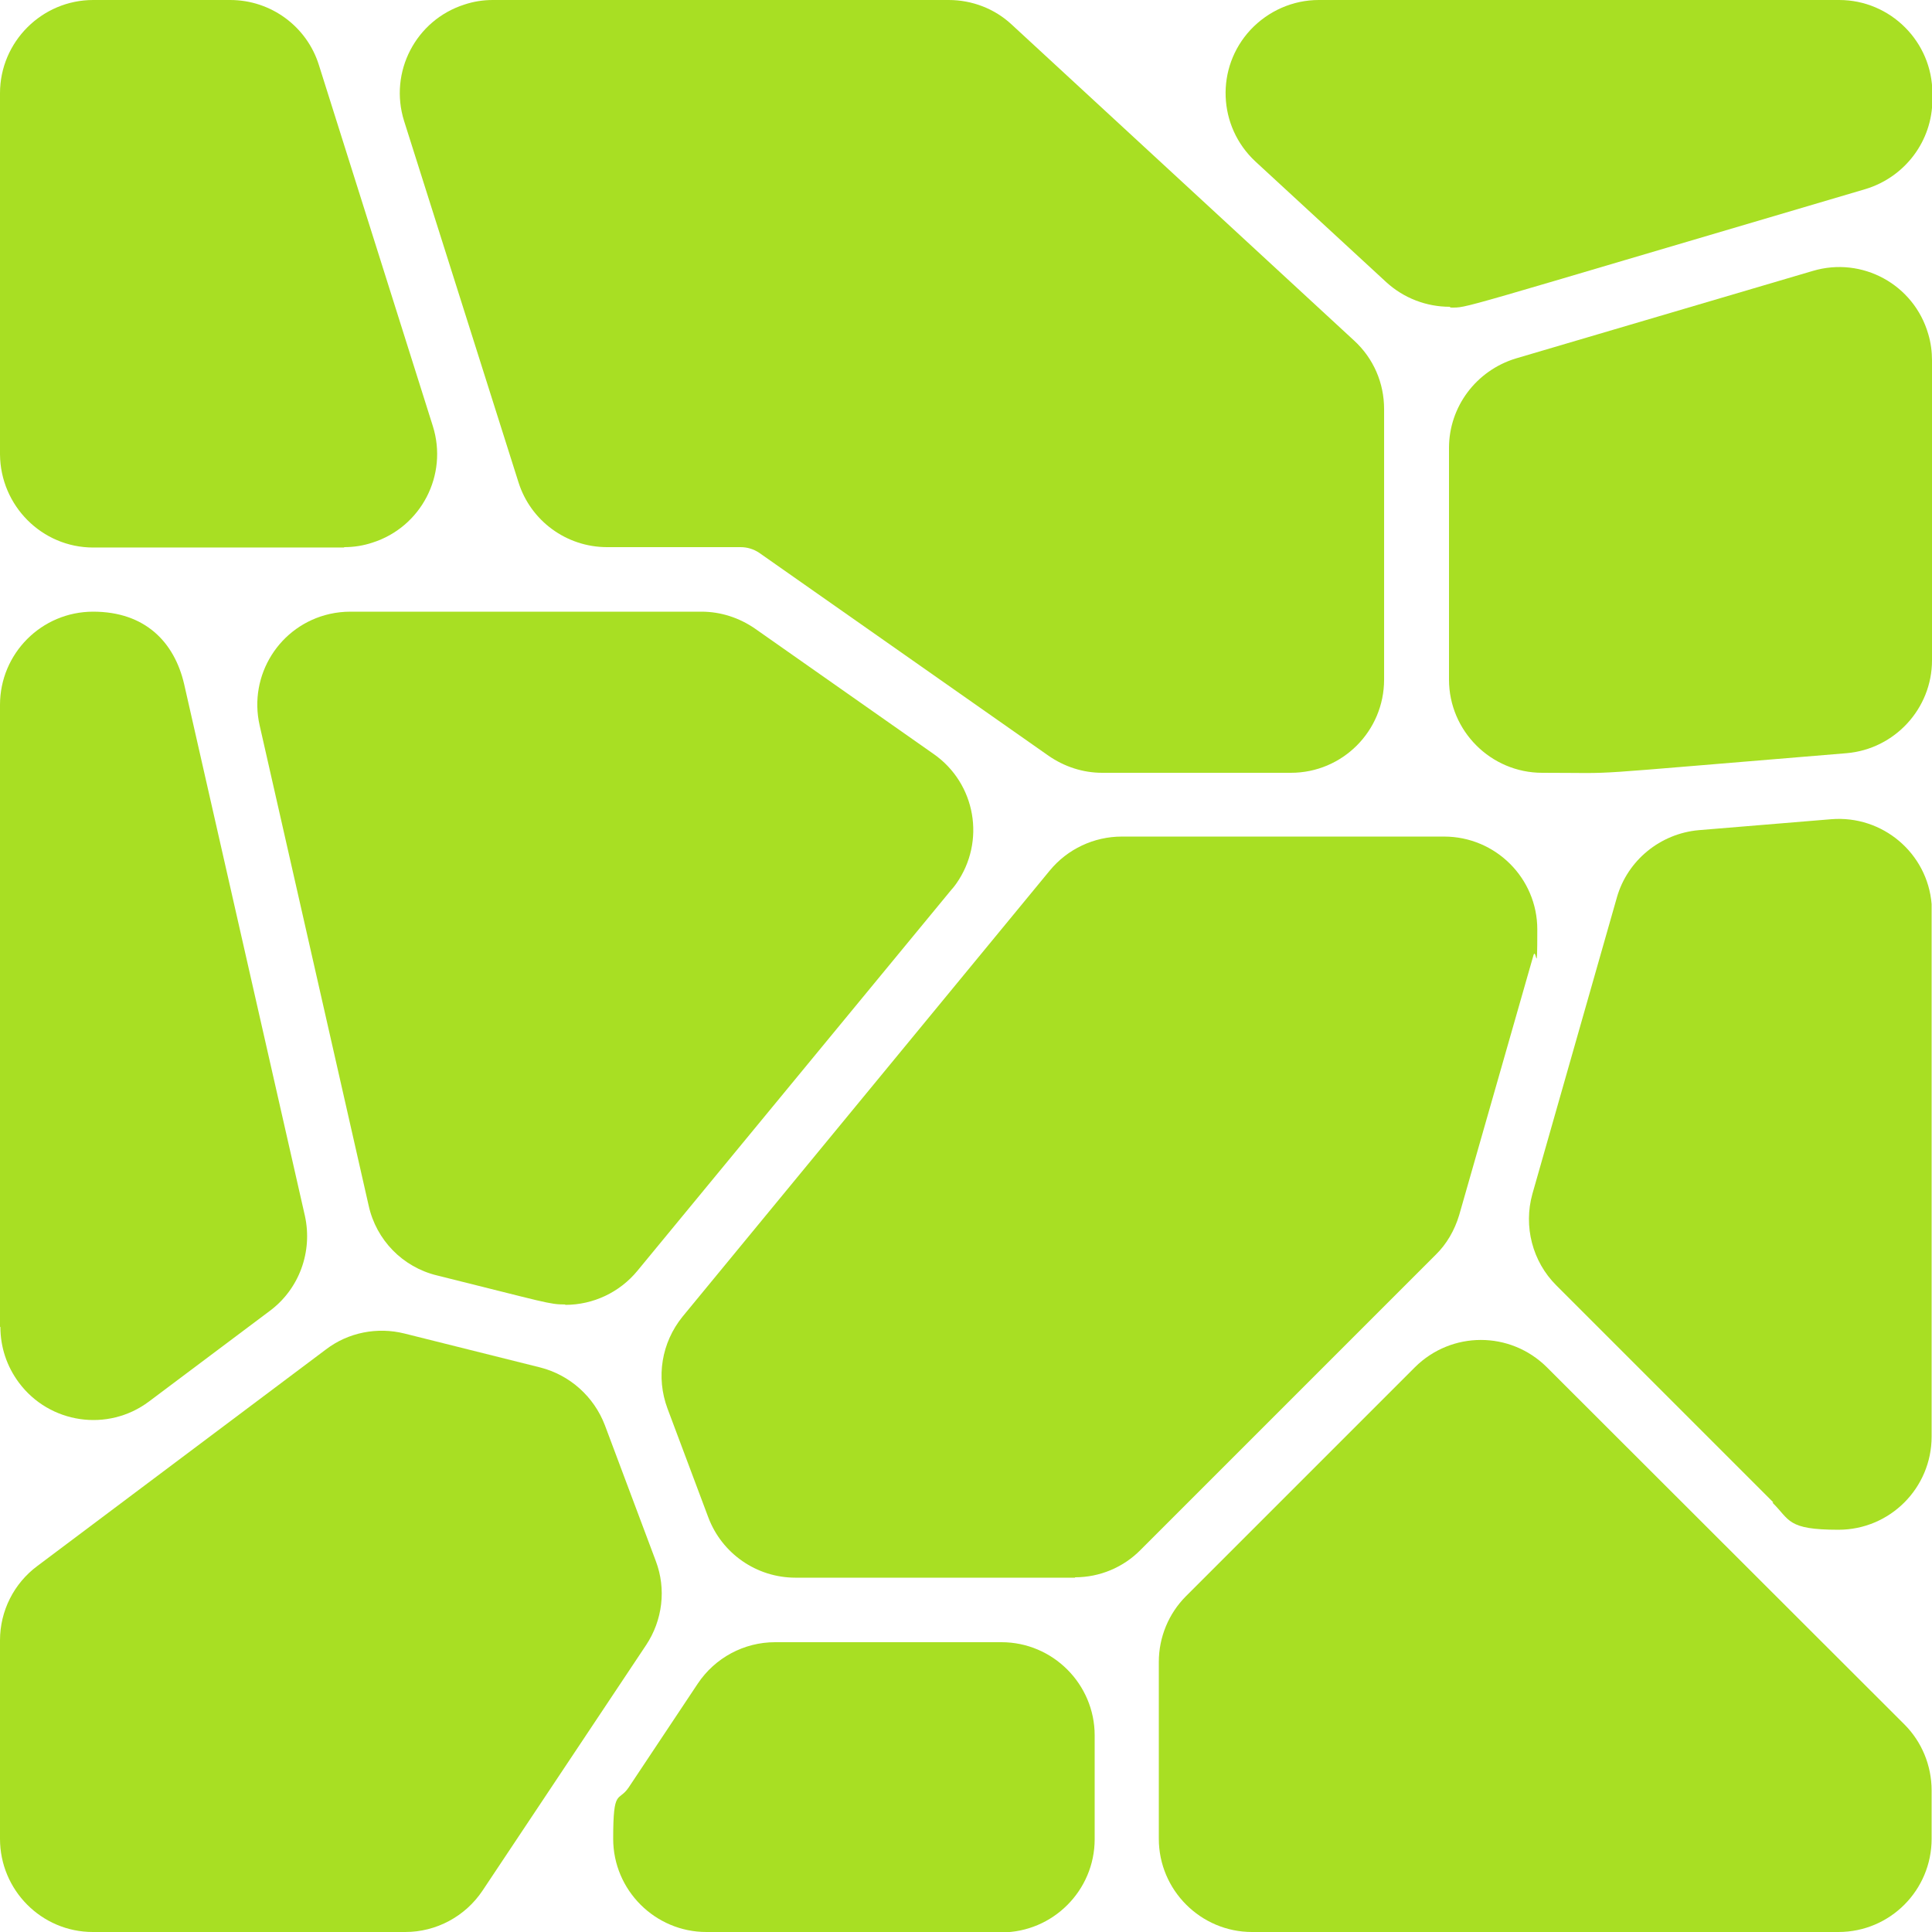
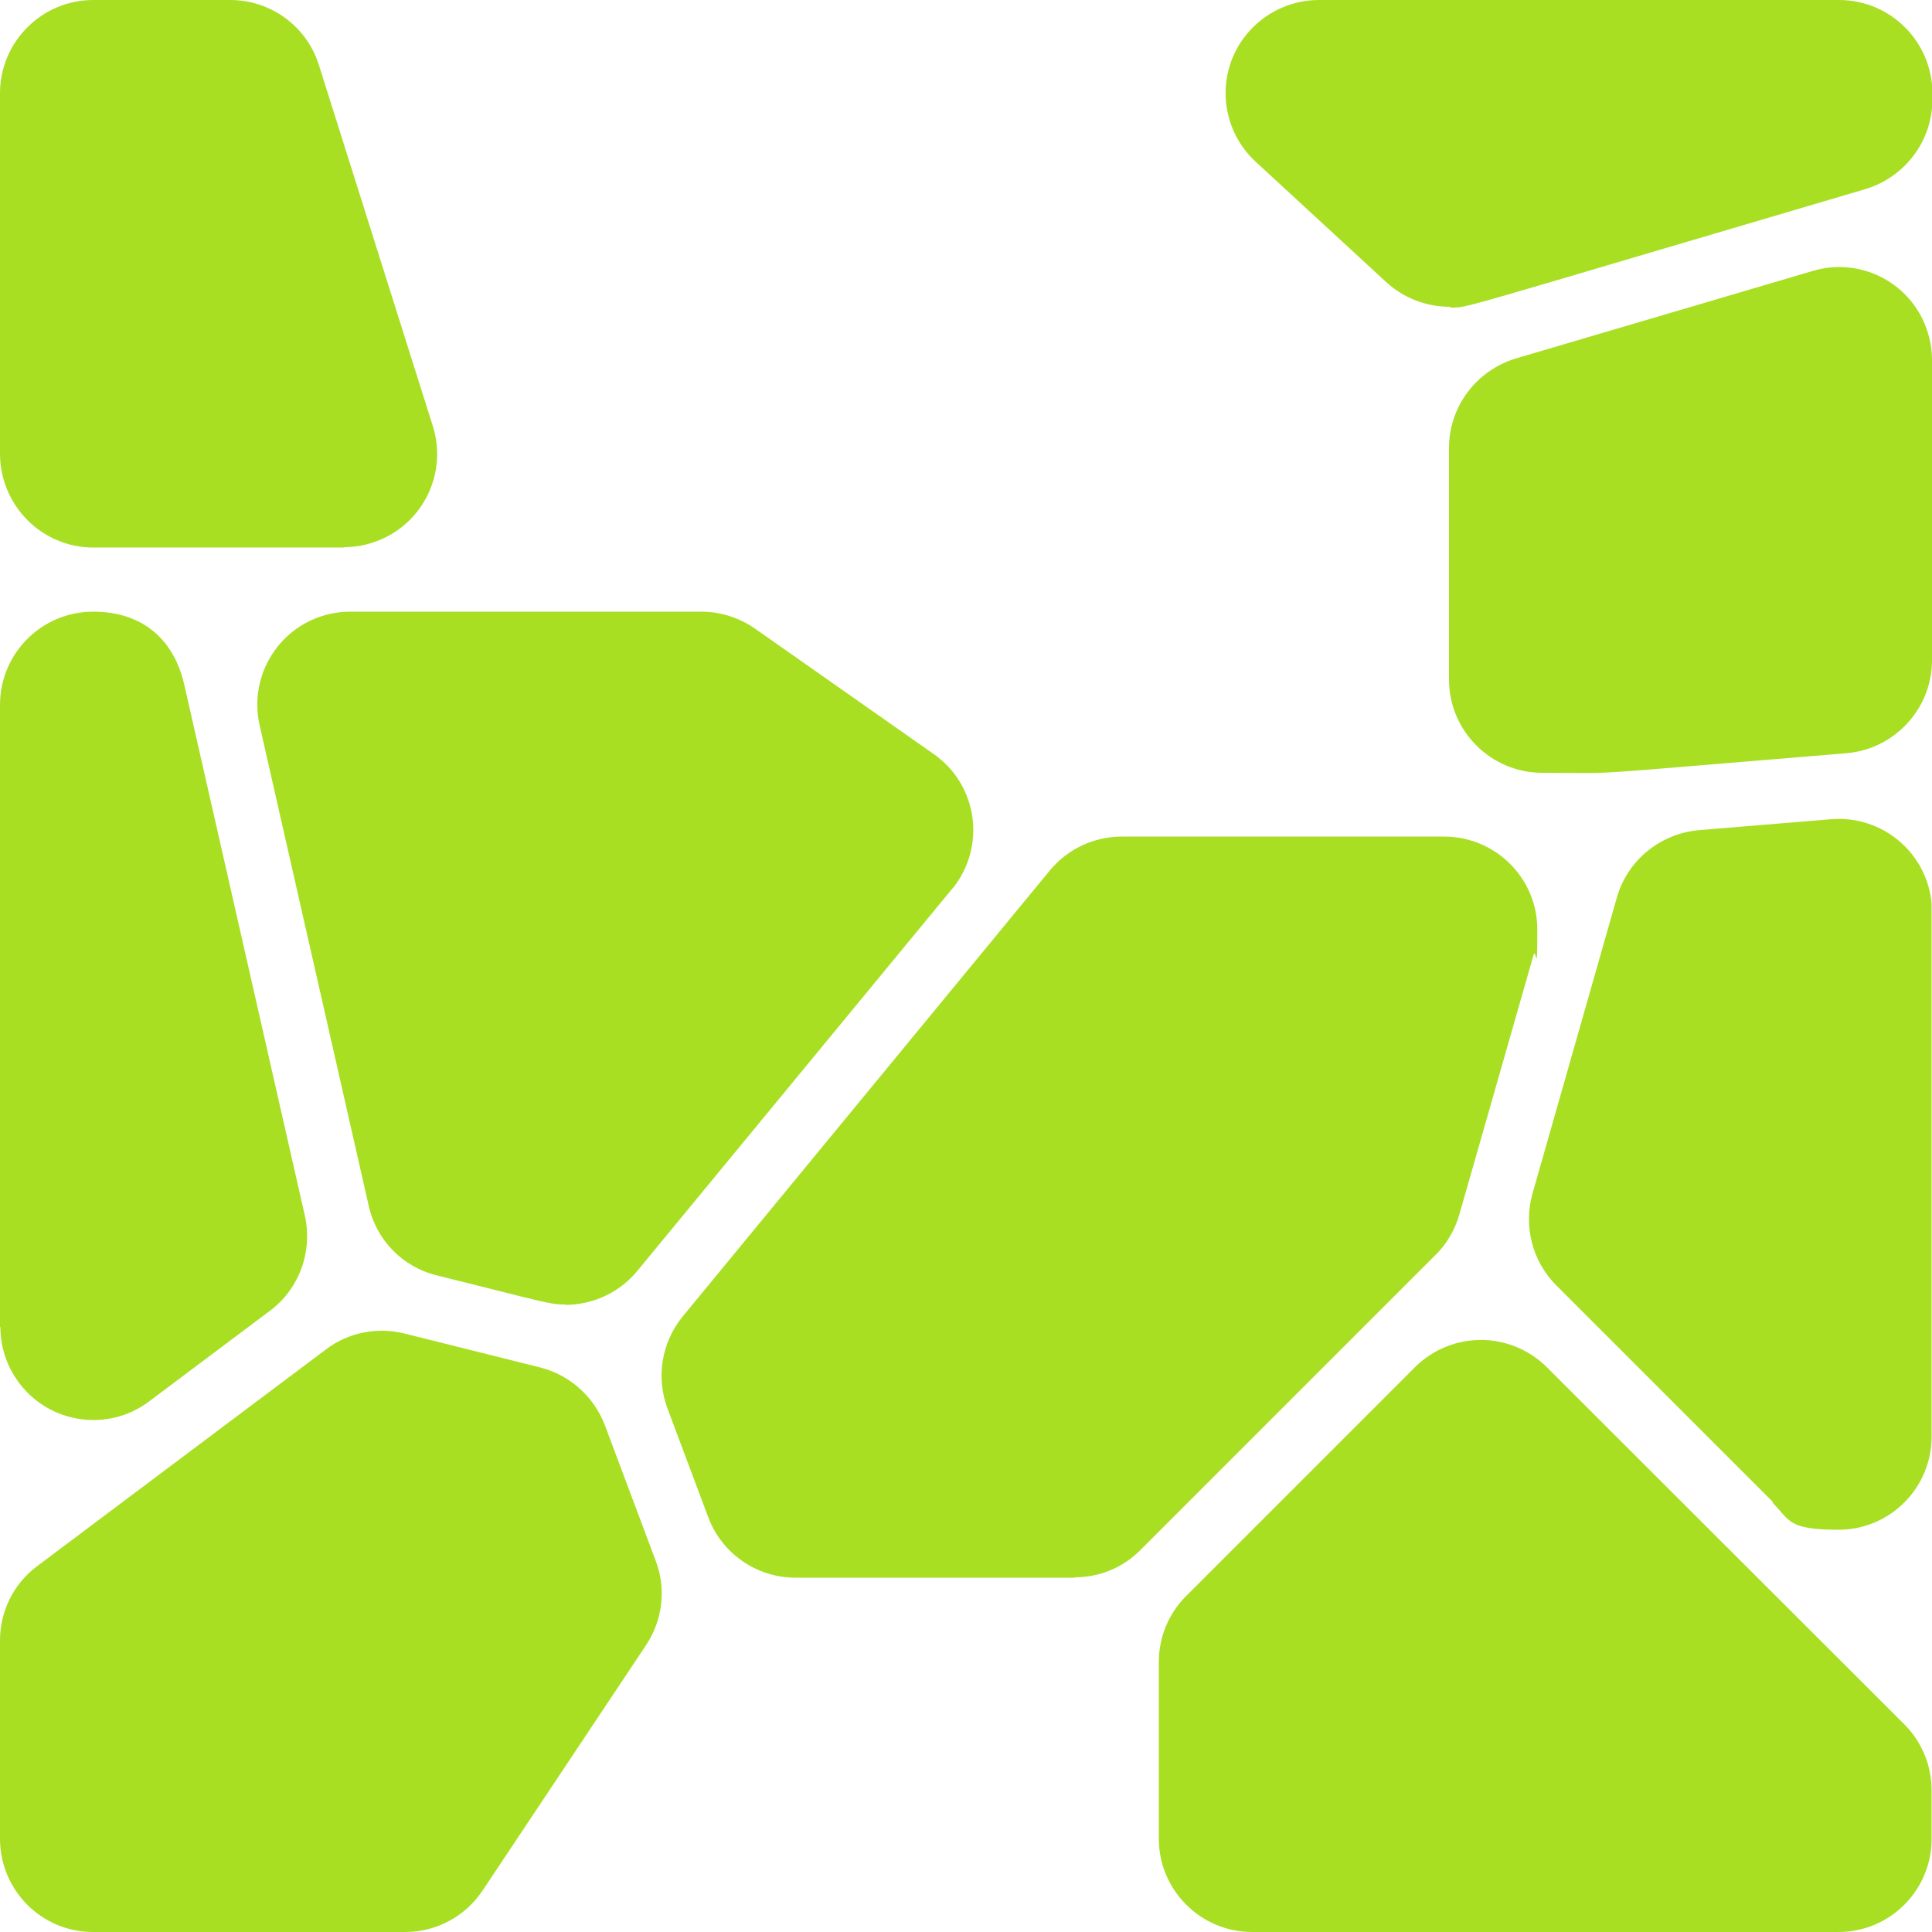
<svg xmlns="http://www.w3.org/2000/svg" id="Icons" version="1.1" viewBox="0 0 512 512">
  <defs>
    <style>
      .st0 {
        fill: #a8df23;
      }
    </style>
  </defs>
-   <path class="st0" d="M342.3,204.8h-50.2c-5.1,0-10-1.6-14.2-4.5l-76.7-53.8c-1.5-1-3.2-1.5-4.9-1.5h-35.4c-10.8,0-20.3-7-23.5-17.2l-30.3-95.7c-4.1-13,3.1-26.8,16-30.9C125.5.4,128,0,130.6,0h120.8C257.6,0,263.6,2.3,268.1,6.5l90.8,83.8c5.1,4.7,7.9,11.2,7.9,18.1v71.7c0,13.6-11,24.7-24.7,24.7h.2Z" />
  <path class="st0" d="M384.2,81.3c-6.2,0-12.2-2.3-16.8-6.5l-34.7-32c-10-9.3-10.6-24.9-1.3-34.9C336.1,2.9,342.6,0,349.5,0h137.9C501,0,512.1,11.1,512.1,24.7v1.7c0,10.9-7.2,20.5-17.7,23.7-111.7,32.9-105.1,31.4-110.1,31.4v-.2Z" />
  <path class="st0" d="M408.7,204.8c-13.6,0-24.7-11.1-24.7-24.7v-61.4c0-10.9,7.2-20.5,17.7-23.7l78.7-23.2c13.1-3.9,26.8,3.6,30.6,16.7.7,2.3,1,4.7,1,7v79.5c0,12.8-9.9,23.5-22.6,24.6-75.6,6.2-57.8,5.2-80.7,5.2ZM482.8,80.1h0Z" />
  <path class="st0" d="M469.9,398.1l-57.5-57.5c-6.3-6.3-8.7-15.6-6.3-24.2l22.4-78.6c2.8-9.8,11.5-16.9,21.7-17.8l35.1-2.9c13.6-1.1,25.5,9,26.6,22.5v141.1c0,13.6-11,24.7-24.7,24.7s-12.8-2.6-17.5-7.2h.2Z" />
  <path class="st0" d="M91.2,145.1H24.7c-13.6,0-24.6-11.1-24.7-24.7V24.7C0,11.1,11.1,0,24.7,0h36.3c10.8,0,20.3,7,23.5,17.2l30.2,95.7c4.1,13-3.1,26.8-16,30.9-2.4.8-4.9,1.2-7.5,1.2h0Z" />
  <path class="st0" d="M0,351.7v-164.9c0-13.6,11-24.7,24.7-24.7s21.5,8,24.1,19.2l32,140.9c2.1,9.5-1.5,19.4-9.3,25.2l-32,24c-10.9,8.2-26.4,5.9-34.5-5-3.2-4.3-4.9-9.4-4.9-14.8h0Z" />
  <path class="st0" d="M107.4,512H24.6c-13.6,0-24.6-11.1-24.6-24.7v-52.6c0-7.8,3.7-15.1,9.9-19.7l76.5-57.4c5.9-4.5,13.6-6,20.8-4.2l36,9c7.8,2,14.2,7.7,17.1,15.3l13.5,36c2.8,7.4,1.8,15.7-2.6,22.3l-43.3,65c-4.6,6.9-12.3,11-20.5,11h0ZM91.5,364.5h0Z" />
-   <path class="st0" d="M265.5,512h-78.3c-13.6,0-24.7-11.1-24.7-24.7s1.4-9.6,4.1-13.6l18.3-27.5c4.6-6.9,12.3-11,20.5-11h60c13.6,0,24.7,11.1,24.7,24.7v27.5c0,13.6-11.1,24.7-24.7,24.7h0Z" />
  <path class="st0" d="M487.3,512h-155.5c-13.6,0-24.7-11.1-24.7-24.7v-46.9c0-6.5,2.6-12.8,7.2-17.4l60.7-60.7h0c9.7-9.6,25.2-9.6,34.9,0l94.8,94.7c4.6,4.6,7.2,10.9,7.2,17.5v12.8c0,13.6-11,24.7-24.7,24.7h0Z" />
  <path class="st0" d="M149.8,345.7c-4.3,0-5-.5-34-7.7-9.1-2.2-16.1-9.4-18.1-18.5l-28.9-127.3c-3-13.3,5.3-26.5,18.6-29.5,1.8-.4,3.6-.6,5.5-.6h93c5.1,0,10,1.6,14.2,4.5l47.3,33.2c11.2,7.8,13.9,23.2,6,34.4-.4.5-.7,1-1.2,1.5l-83.3,101.1c-4.7,5.7-11.7,9-19.1,9h0Z" />
  <path class="st0" d="M284.9,418.1h-74.1c-10.3,0-19.5-6.4-23.1-16l-10.8-28.8c-3.1-8.3-1.6-17.5,4-24.4l97.3-118.2c4.7-5.7,11.7-9,19.1-9h85.4c13.6,0,24.7,11,24.7,24.6s-.3,4.6-1,6.8l-19.7,68.9c-1.2,4-3.3,7.7-6.3,10.6l-78.1,78.1c-4.6,4.7-10.9,7.3-17.4,7.3h0Z" />
</svg>